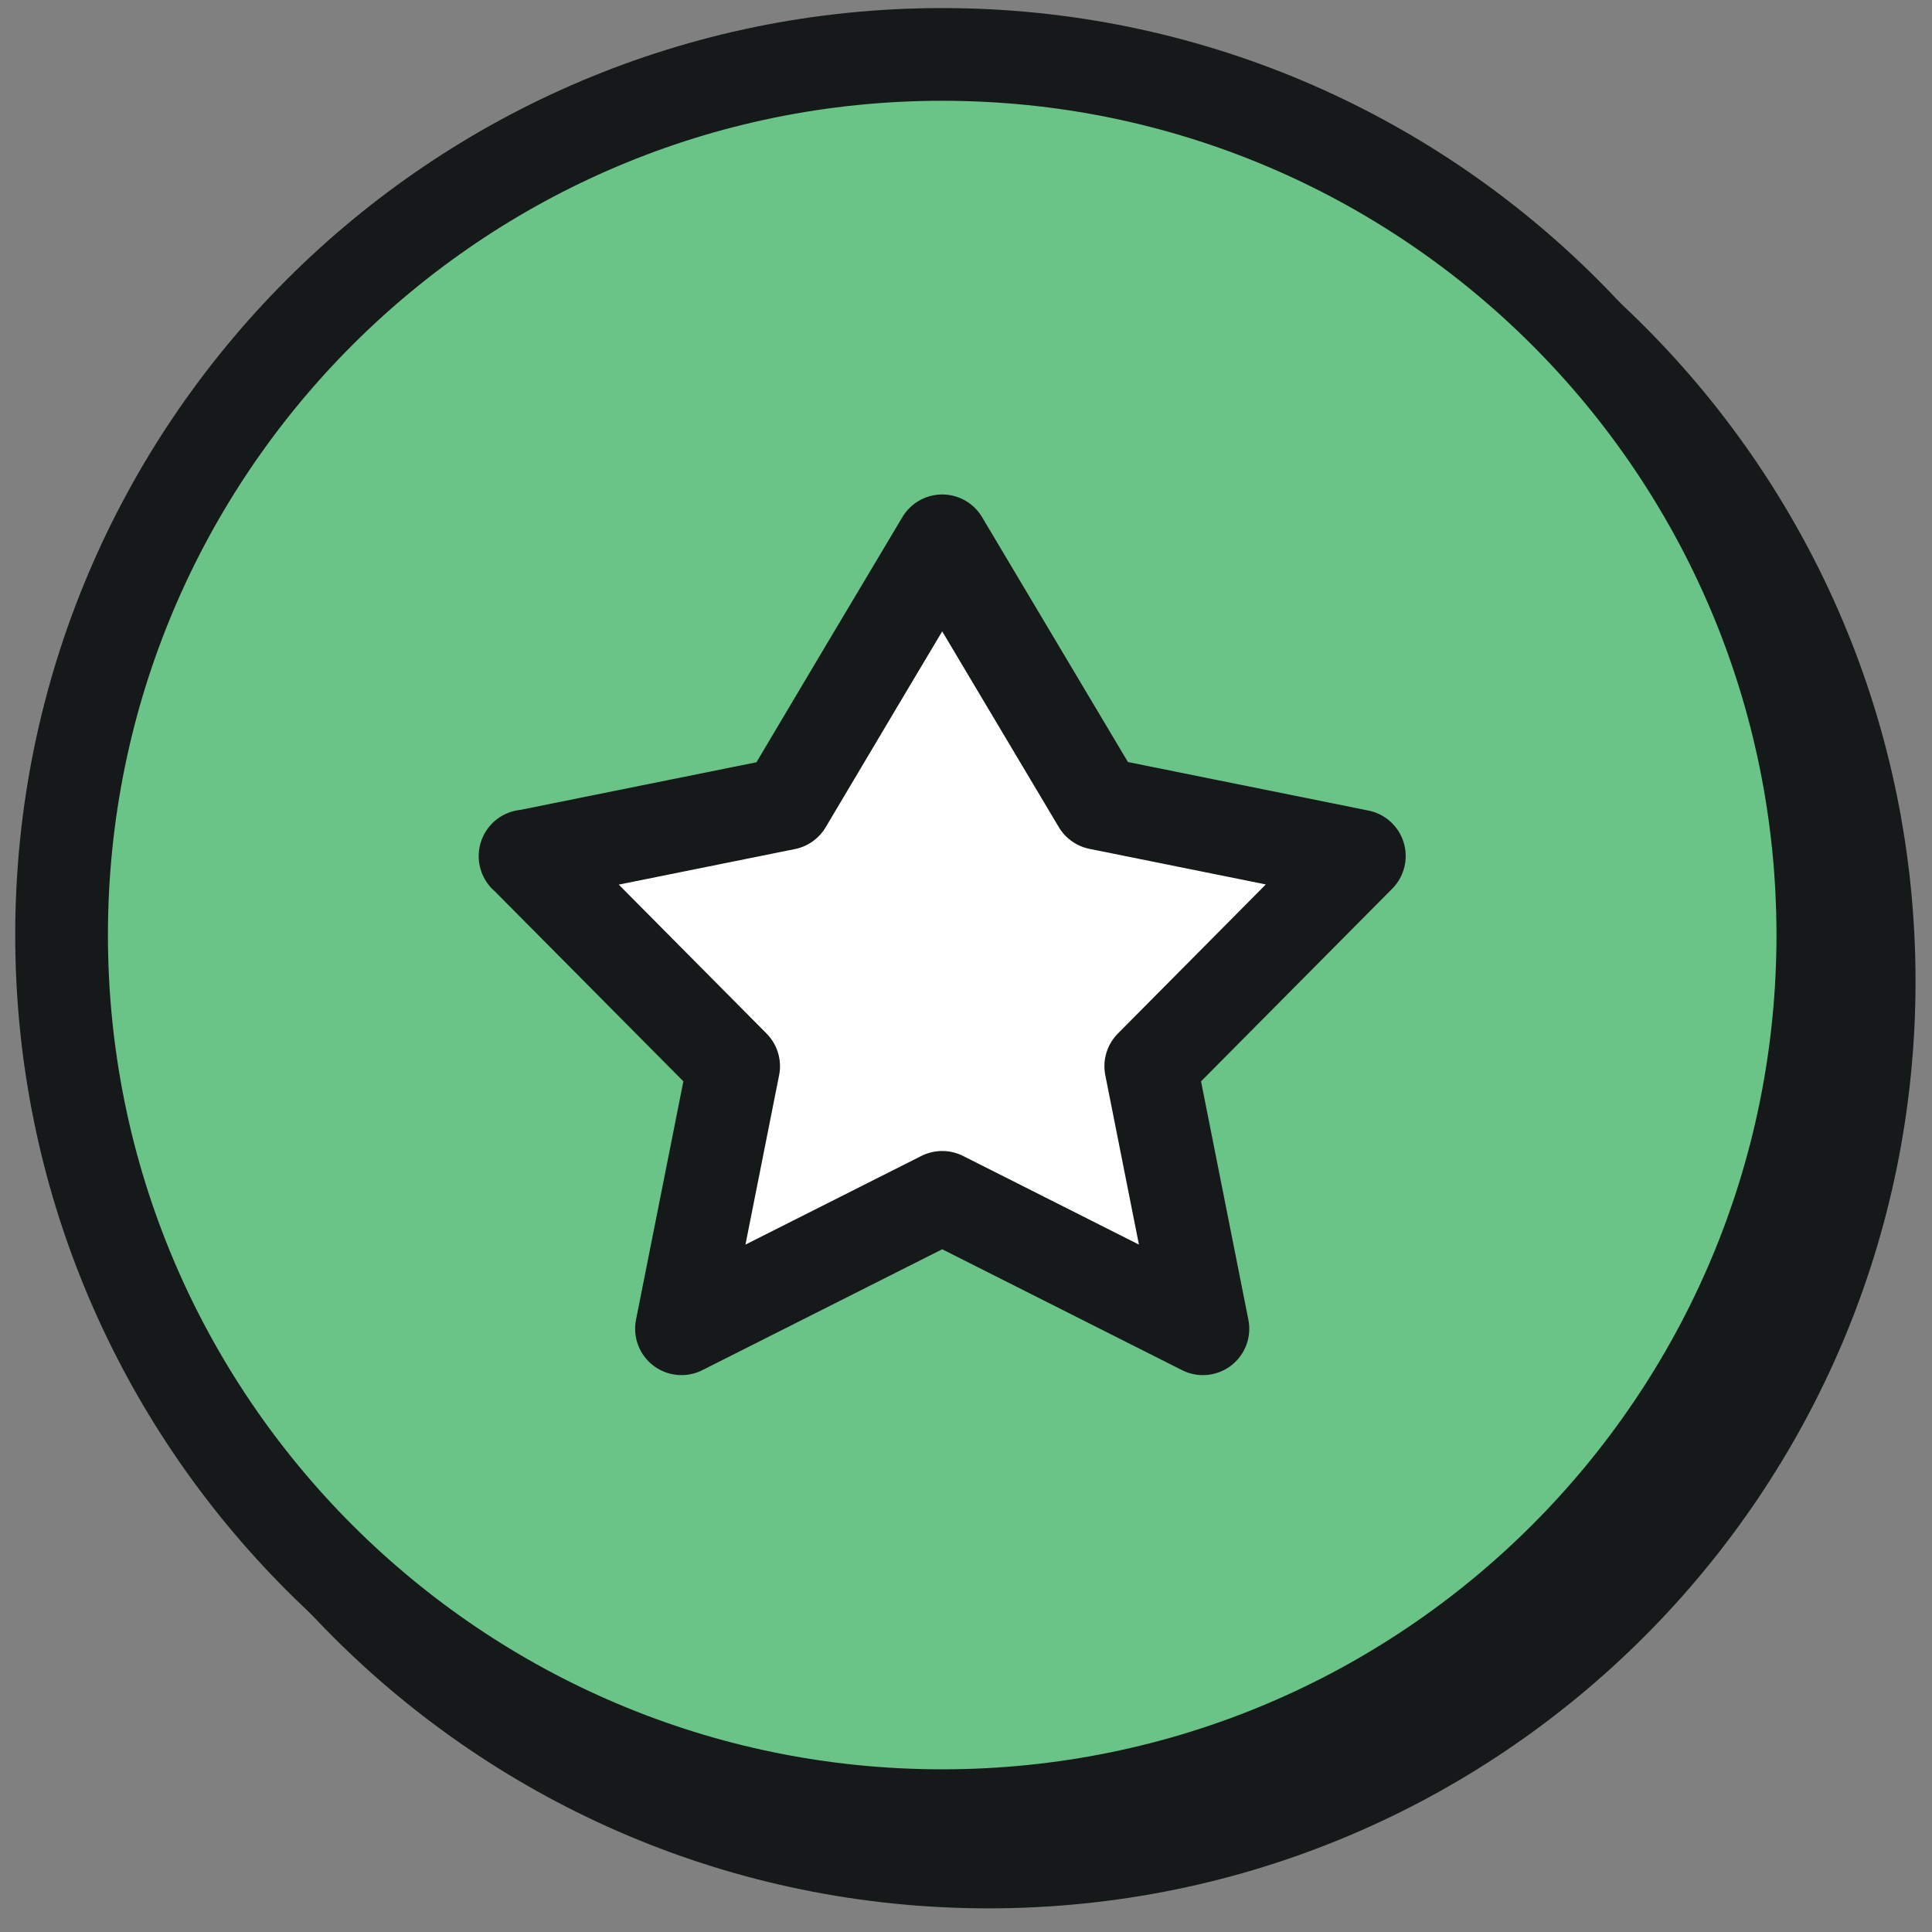
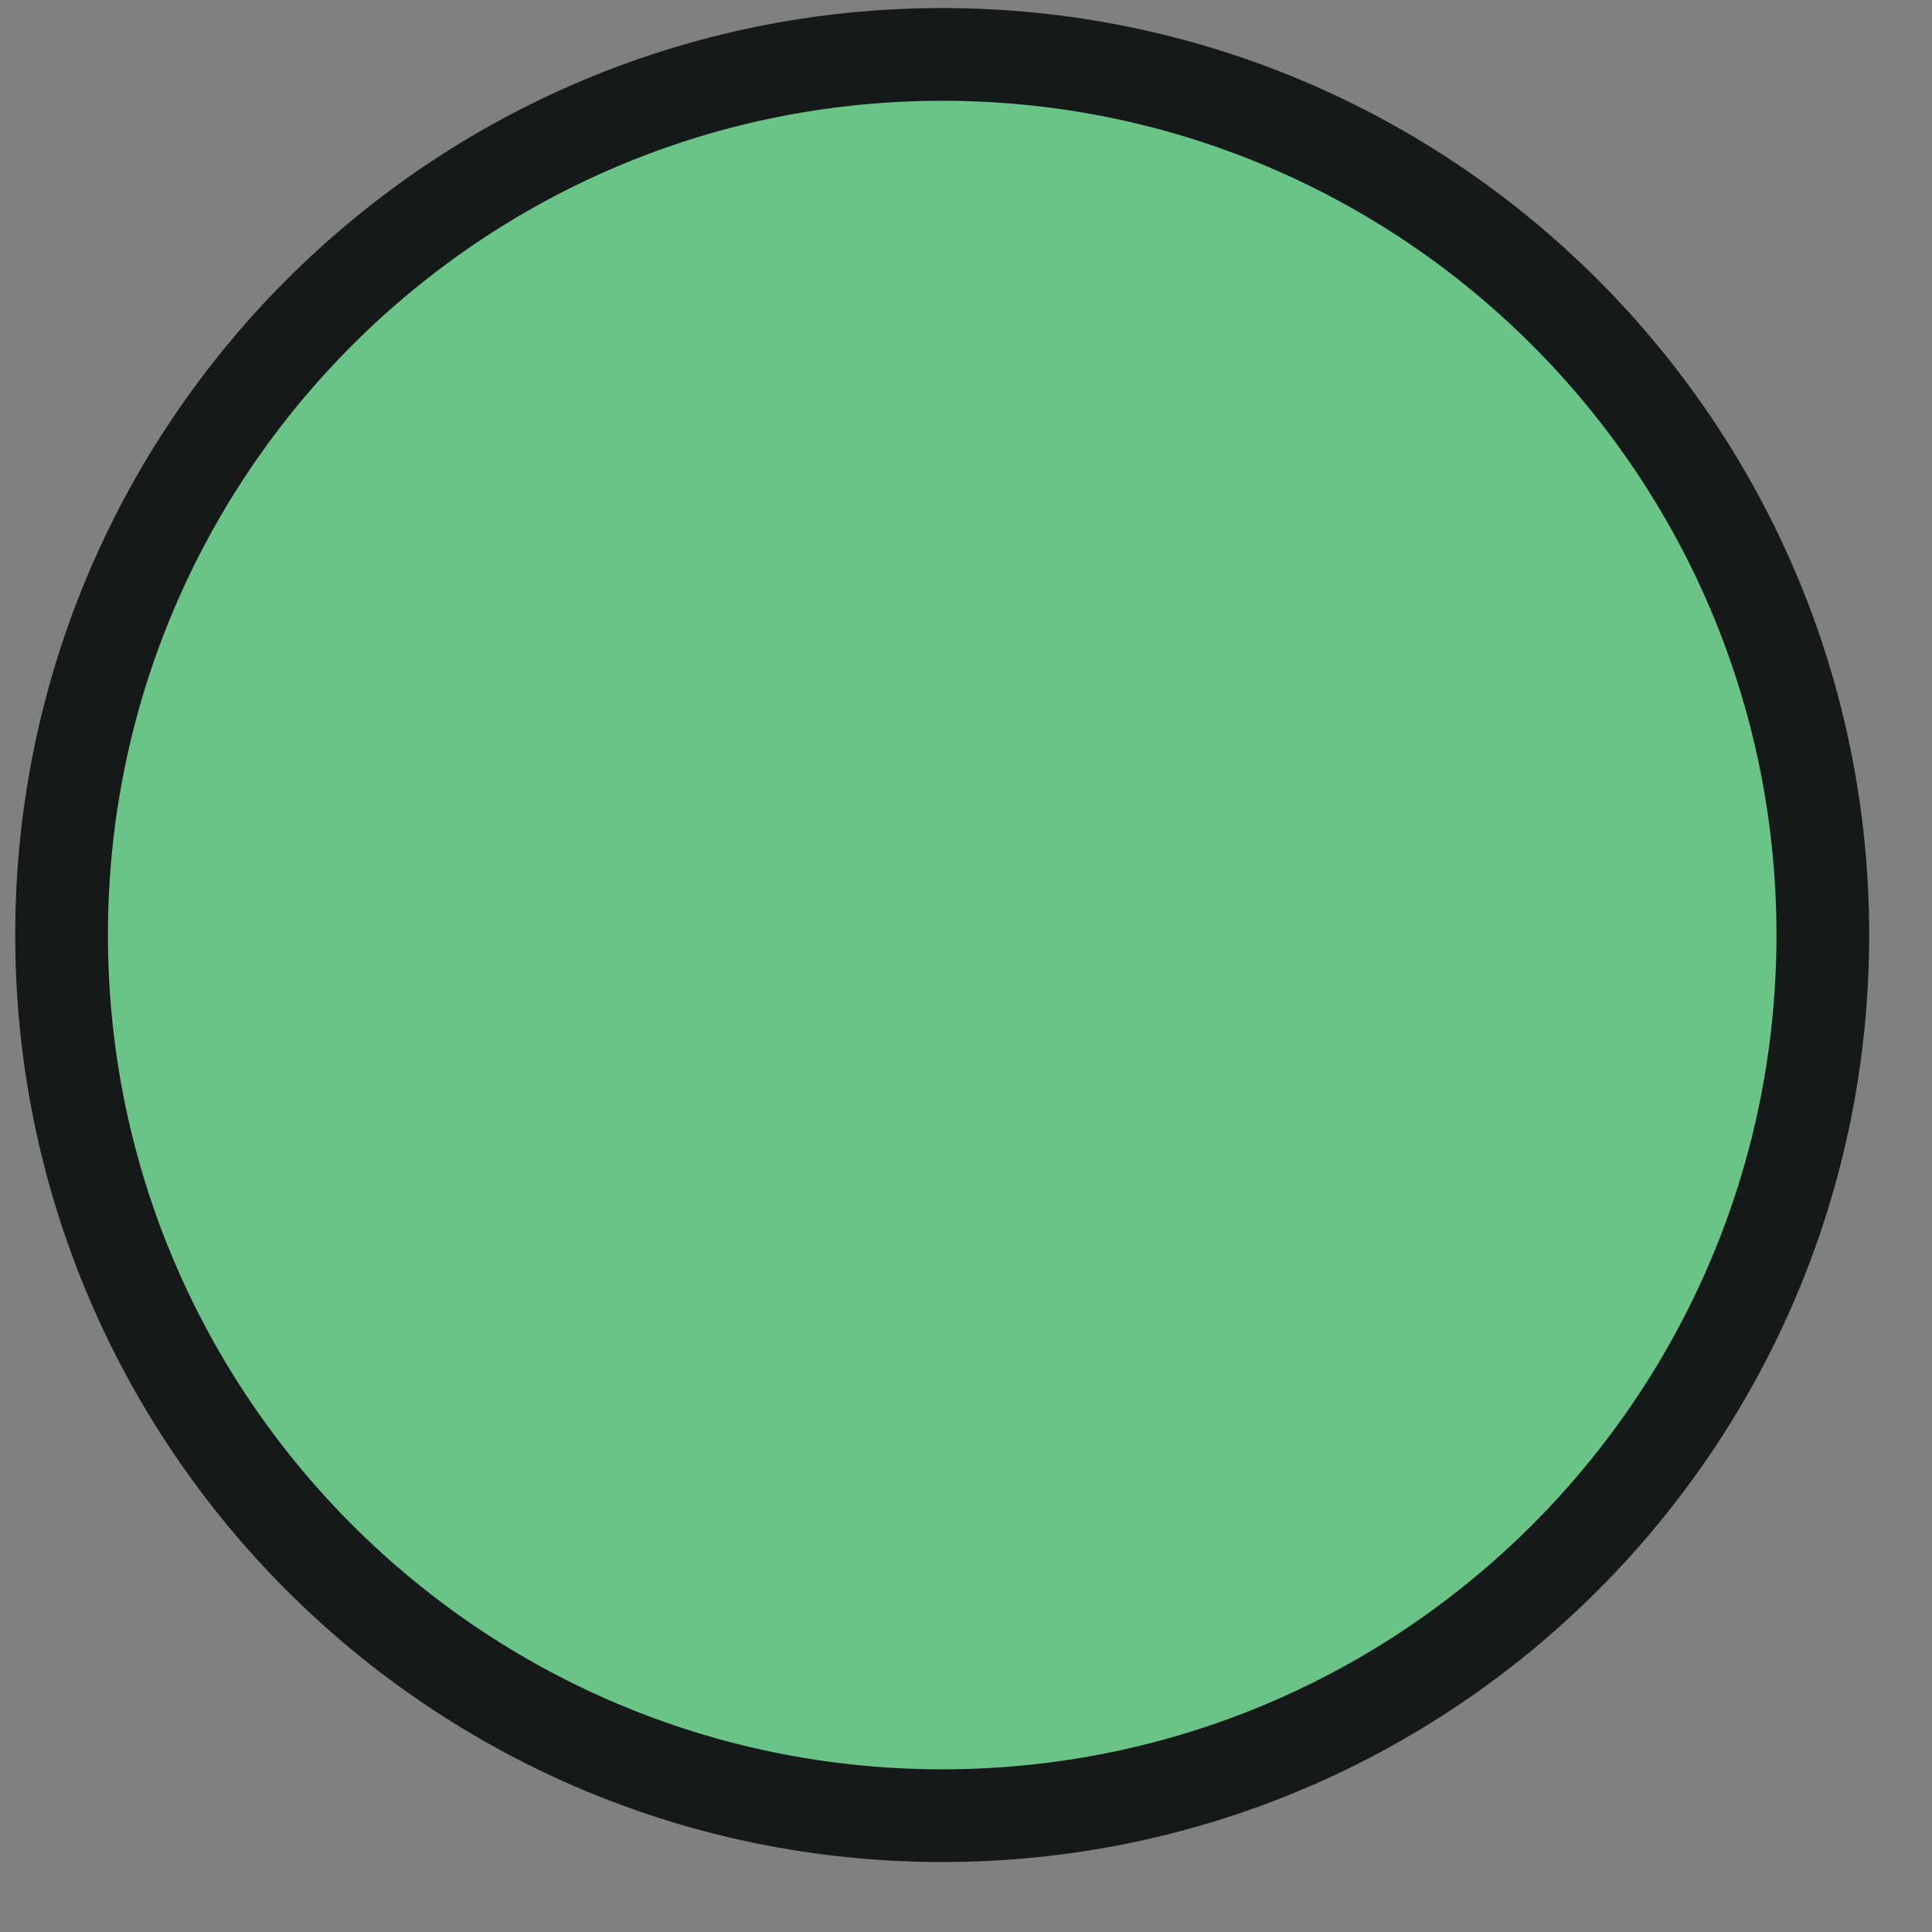
<svg xmlns="http://www.w3.org/2000/svg" width="71" height="71" viewBox="0 0 71 71" fill="none">
  <rect x="0" y="0" width="71" height="71" fill="#808080" stroke="none" />
-   <path d="M36.329 70.131C55.143 70.131 70.395 54.88 70.395 36.066C70.395 17.252 55.143 2 36.329 2C17.515 2 2.263 17.252 2.263 36.066C2.263 54.88 17.515 70.131 36.329 70.131Z" fill="#151919" />
  <path d="M34.626 66.725C52.499 66.725 66.988 52.236 66.988 34.362C66.988 16.489 52.499 2 34.626 2C16.752 2 2.263 16.489 2.263 34.362C2.263 52.236 16.752 66.725 34.626 66.725Z" fill="#6AC387" stroke="#151919" stroke-width="3.407" />
-   <path d="M19.296 31.466L28.877 29.533L31.747 24.704L34.626 19.875L40.374 29.525L49.955 31.458L42.29 39.182L44.206 48.831L34.626 44.002L25.044 48.831L26.961 39.182L19.296 31.458V31.466Z" fill="white" stroke="#151919" stroke-width="3.407" stroke-linecap="round" stroke-linejoin="round" />
</svg>